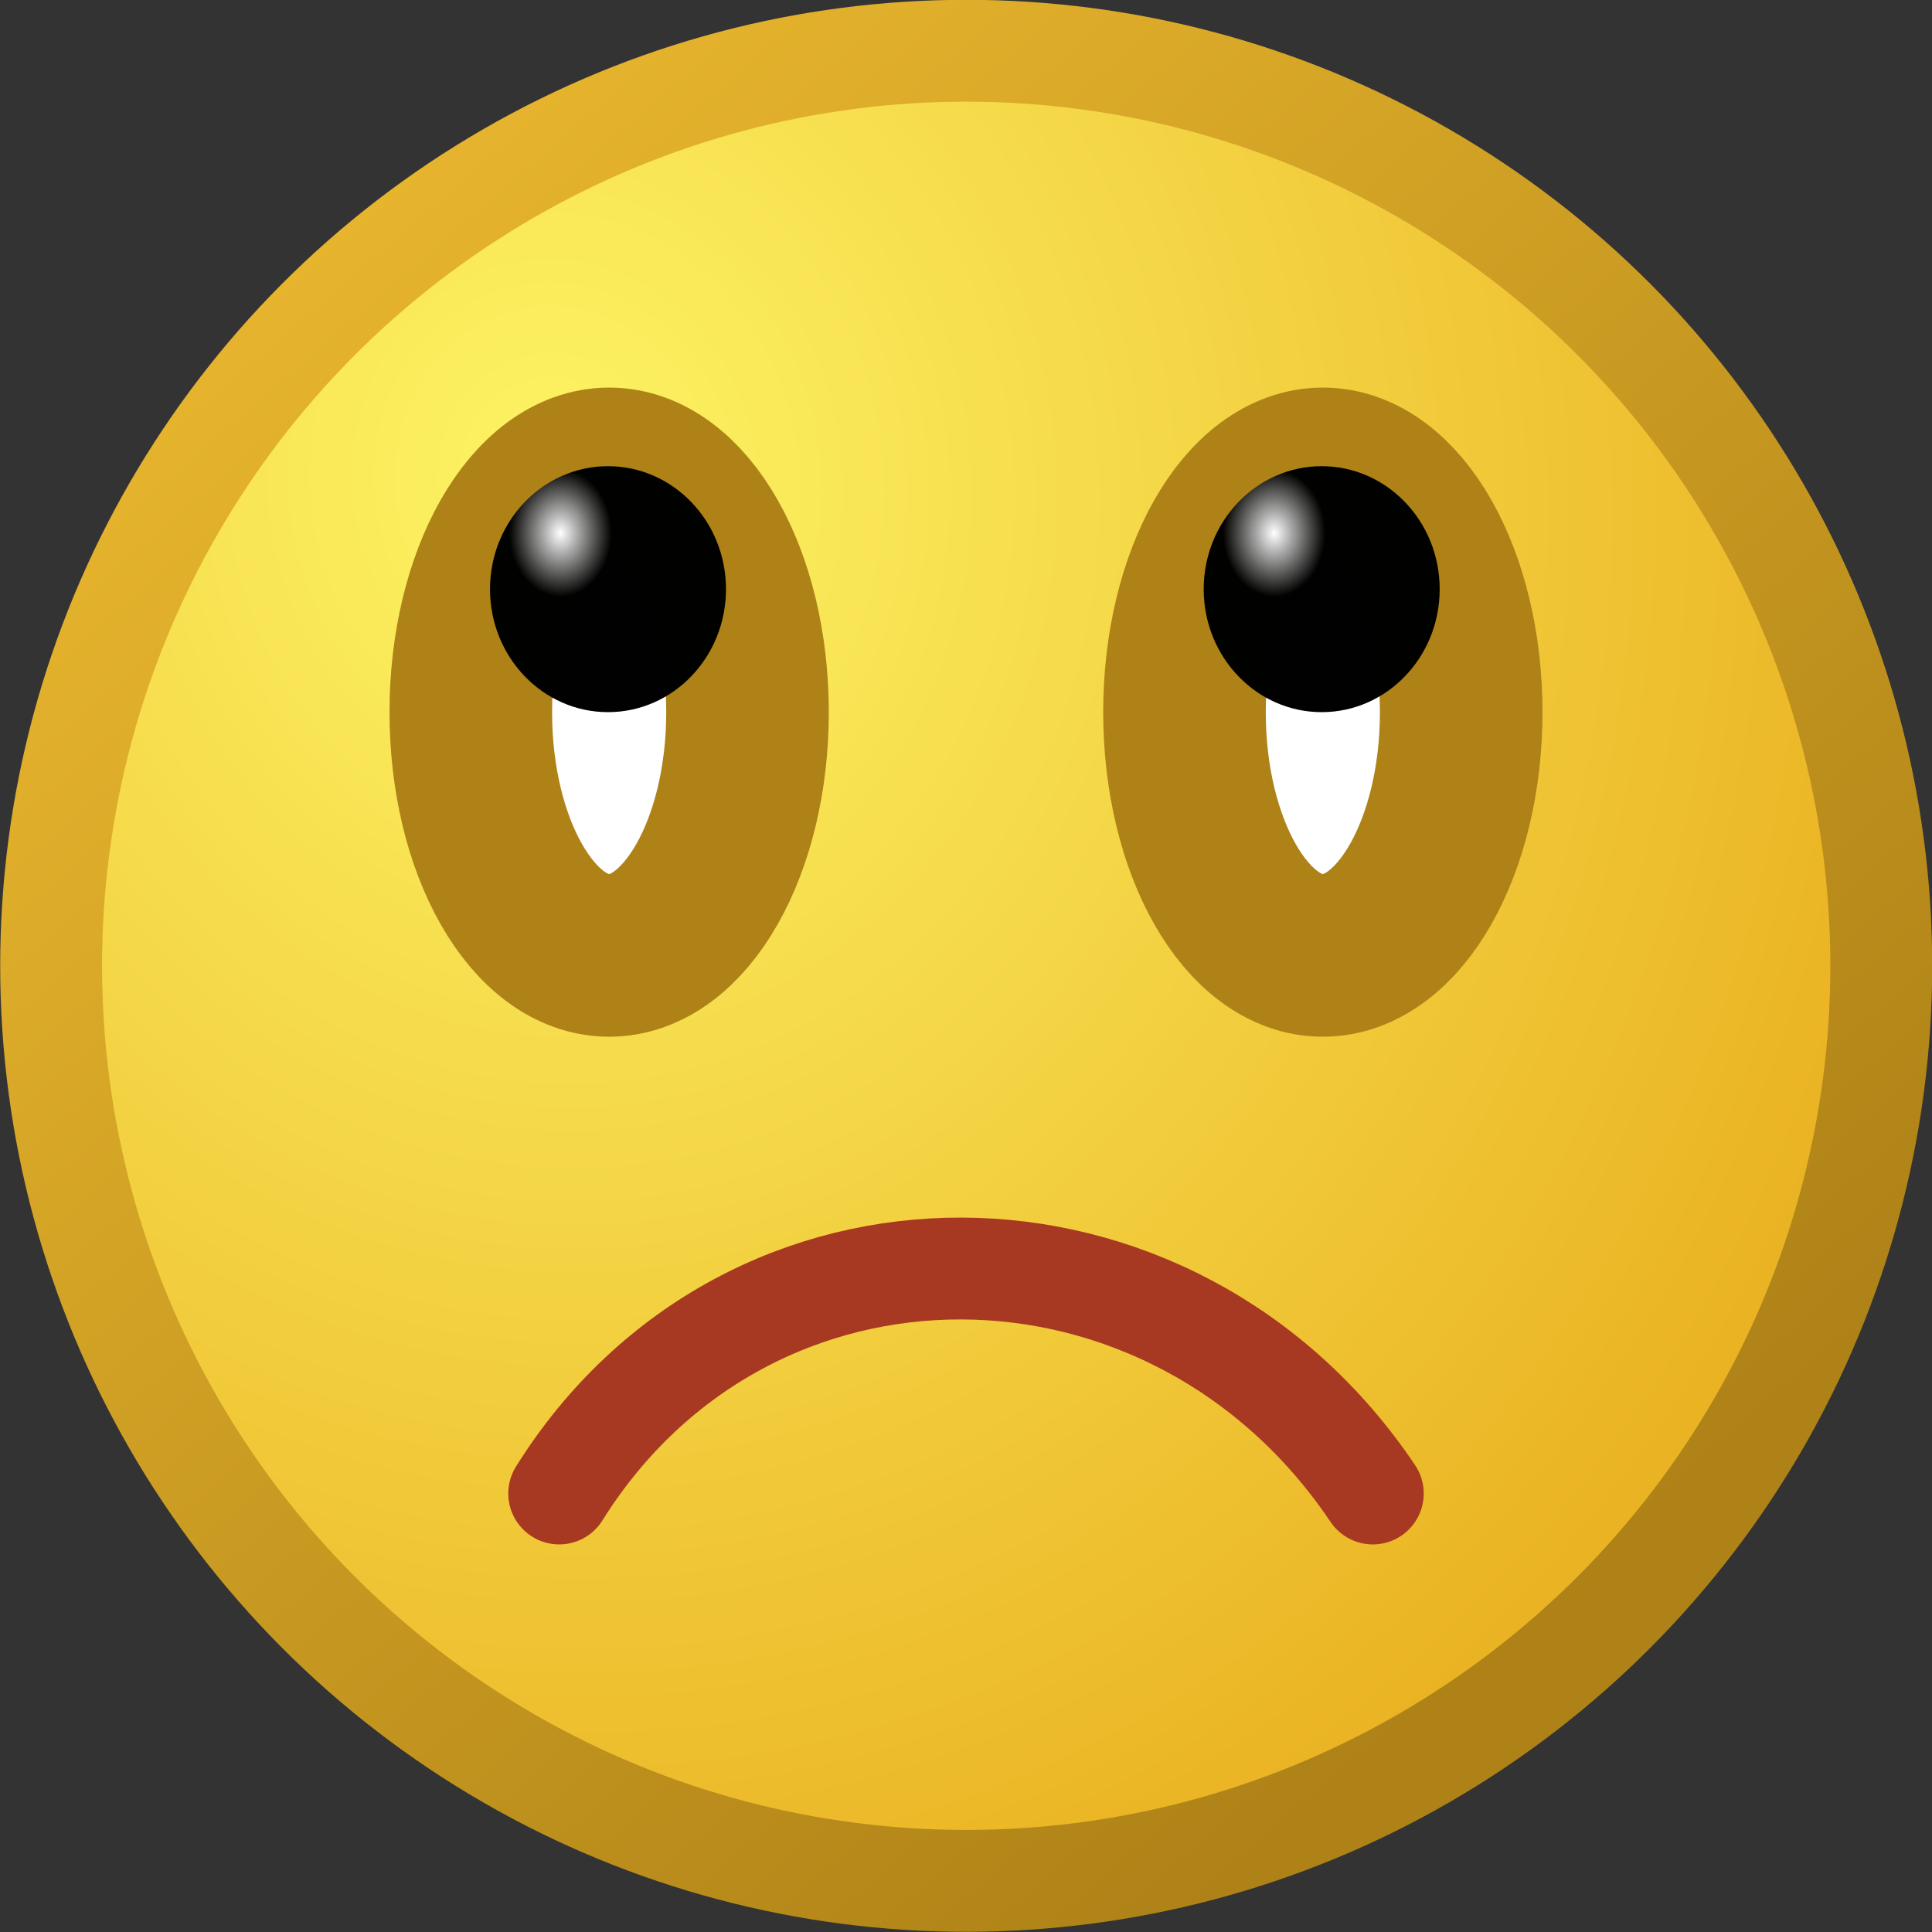
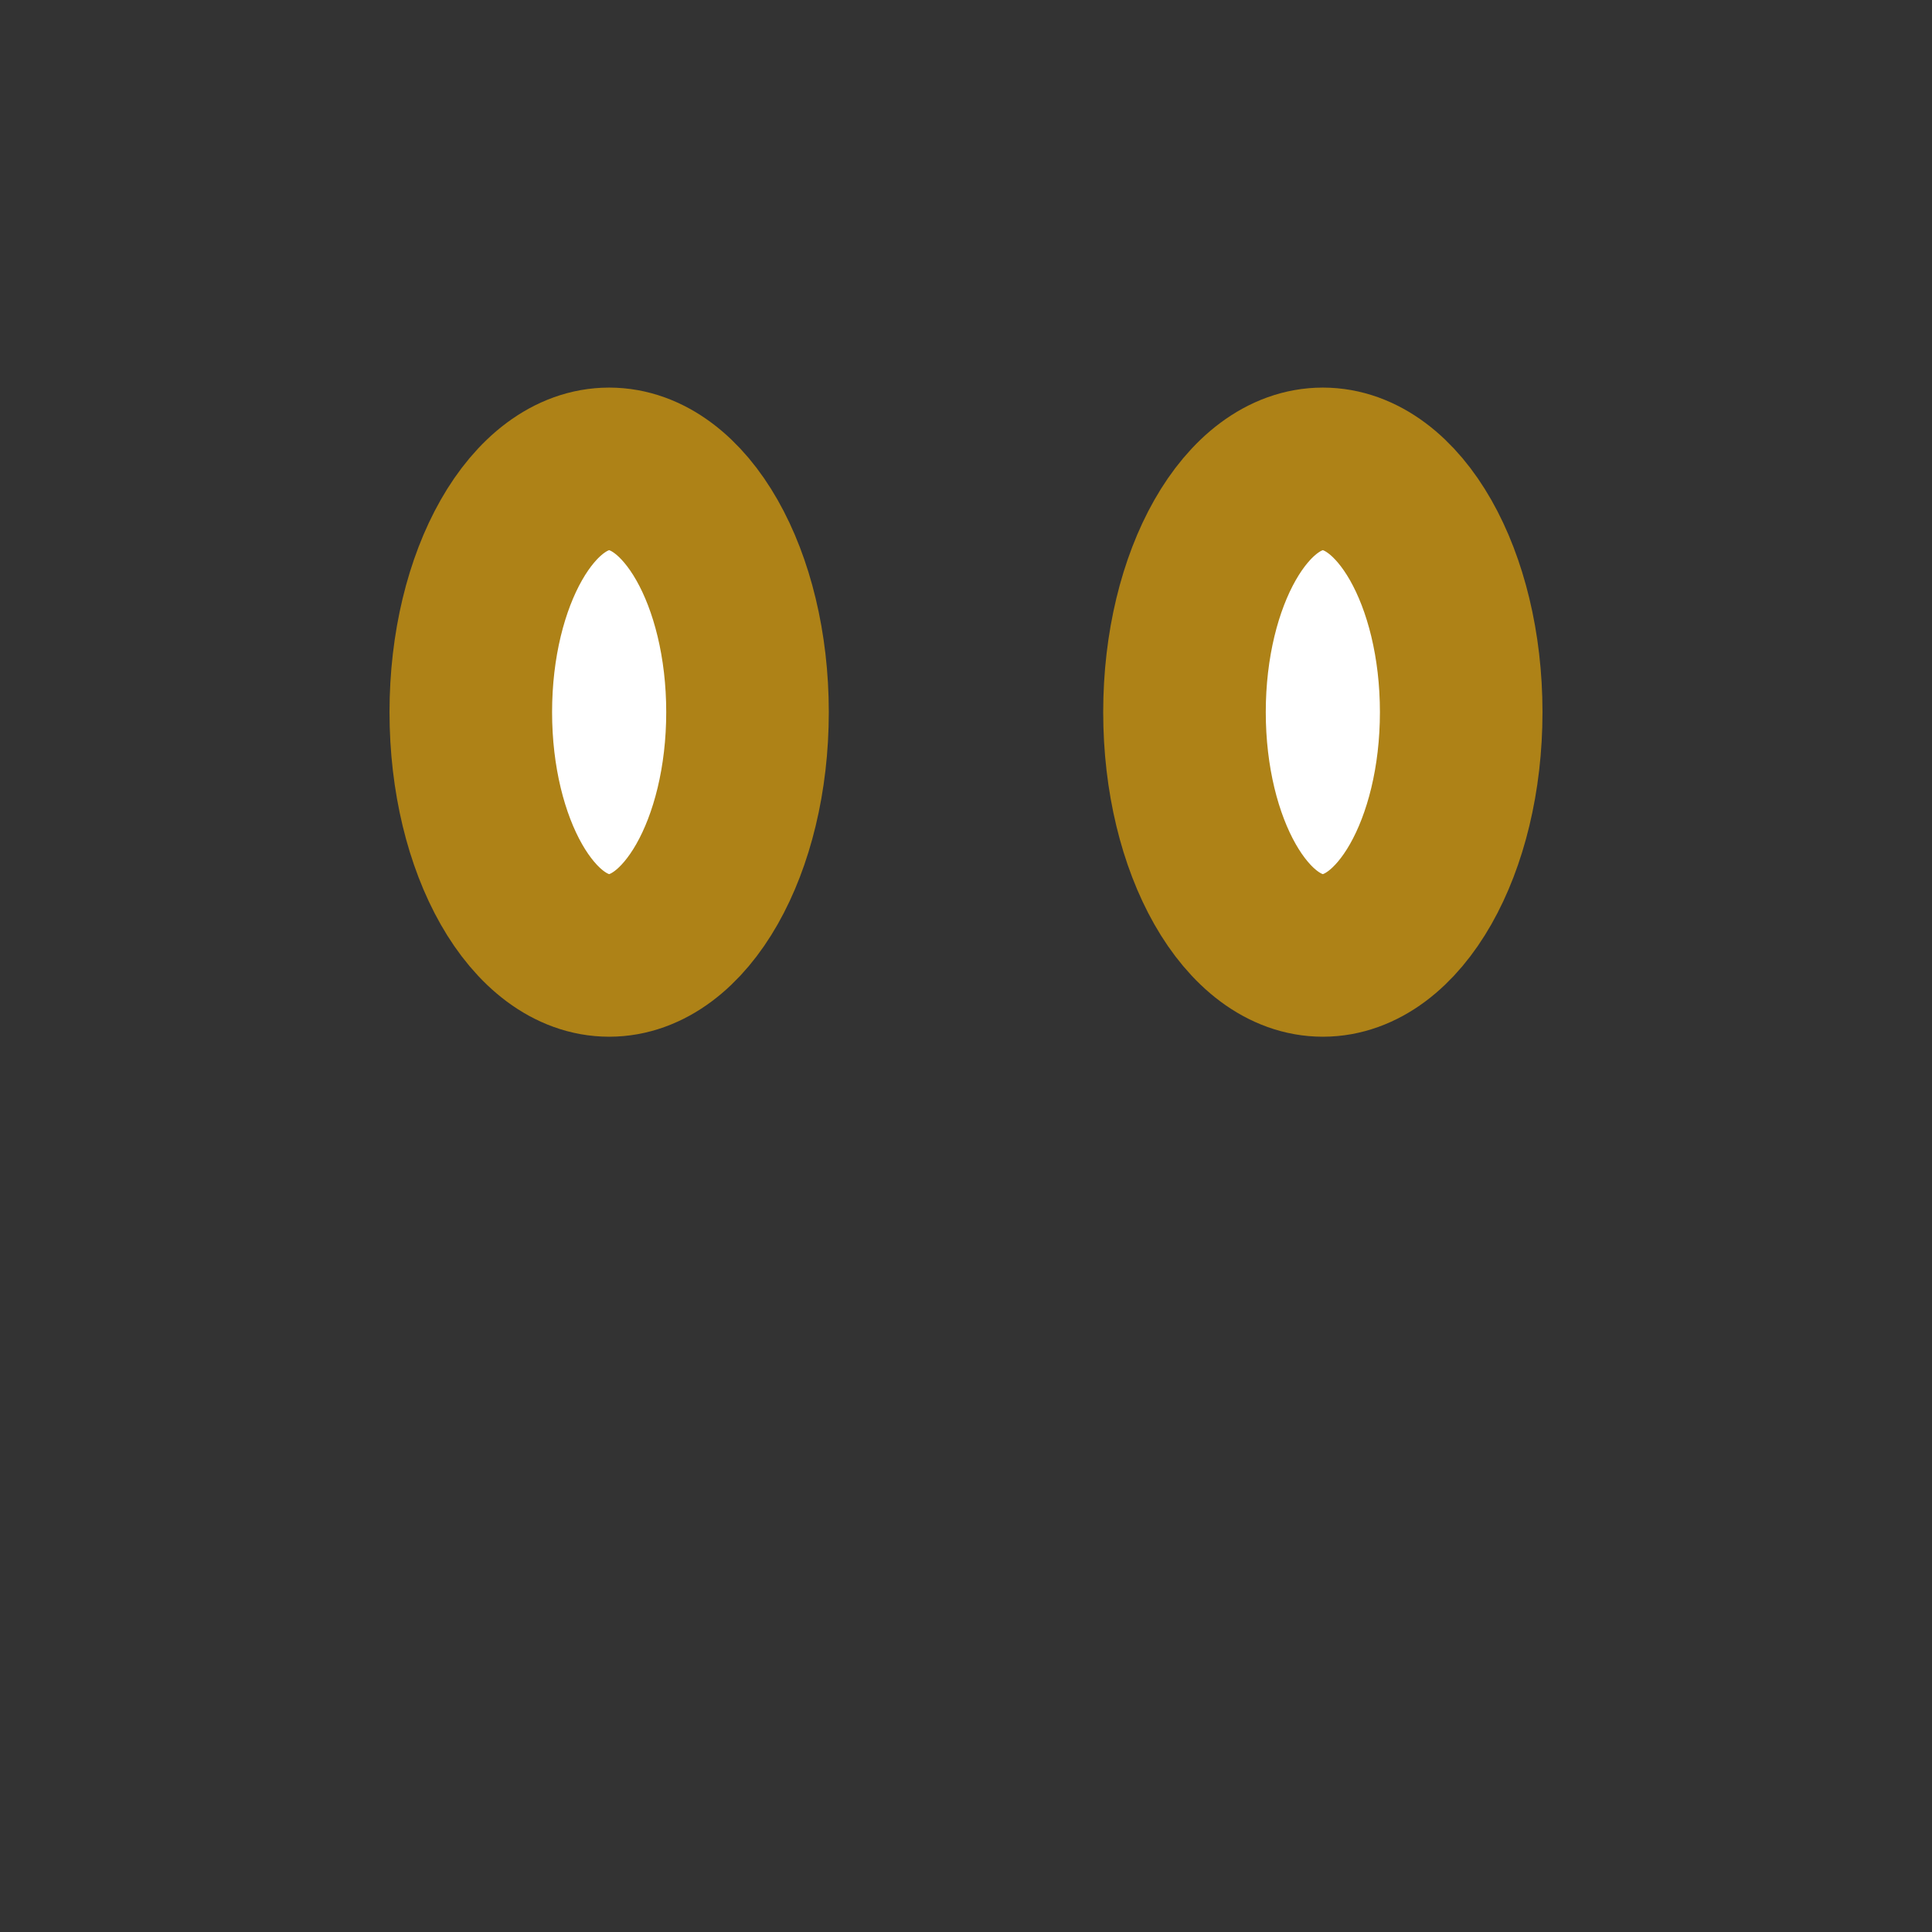
<svg xmlns="http://www.w3.org/2000/svg" xmlns:ns1="http://www.inkscape.org/namespaces/inkscape" xmlns:ns2="http://sodipodi.sourceforge.net/DTD/sodipodi-0.dtd" xmlns:xlink="http://www.w3.org/1999/xlink" width="19" height="19" viewBox="0 0 5.027 5.027" version="1.1" id="svg4416" ns1:version="0.92.4 (5da689c313, 2019-01-14)" ns2:docname="sad.svg">
  <rect x="0" y="0" width="5.027" height="5.027" fill="#333333" stroke="none" />
  <defs id="defs4410">
    <radialGradient ns1:collect="always" xlink:href="#linearGradient4540-3" id="radialGradient4542" cx="46.342" cy="562.149" fx="46.342" fy="562.149" r="64" gradientUnits="userSpaceOnUse" gradientTransform="matrix(0.007,0.062,-0.056,0.006,32.6,286.983)" />
    <linearGradient ns1:collect="always" id="linearGradient4540-3">
      <stop style="stop-color:#fdf464;stop-opacity:1" offset="0" id="stop4536" />
      <stop style="stop-color:#eab323;stop-opacity:1" offset="1" id="stop4538" />
    </linearGradient>
    <linearGradient ns1:collect="always" xlink:href="#linearGradient4548" id="linearGradient4550" x1="26.163" y1="534.686" x2="111.029" y2="632.62" gradientUnits="userSpaceOnUse" gradientTransform="matrix(0.037,0,0,0.037,0.132,272.58)" />
    <linearGradient ns1:collect="always" id="linearGradient4548">
      <stop style="stop-color:#e6b42d;stop-opacity:1" offset="0" id="stop4544" />
      <stop style="stop-color:#ae8217;stop-opacity:1" offset="1" id="stop4546" />
    </linearGradient>
    <radialGradient ns1:collect="always" xlink:href="#linearGradient4886" id="radialGradient4905" gradientUnits="userSpaceOnUse" gradientTransform="matrix(0.115,0,0,0.143,0.829,202.038)" cx="5.473" cy="638.62" fx="5.473" fy="638.62" r="1.16" />
    <linearGradient ns1:collect="always" id="linearGradient4886">
      <stop style="stop-color:#ffffff;stop-opacity:1" offset="0" id="stop4882" />
      <stop style="stop-color:#000000;stop-opacity:0.995" offset="1" id="stop4884" />
    </linearGradient>
    <radialGradient ns1:collect="always" xlink:href="#linearGradient4886" id="radialGradient4905-6" gradientUnits="userSpaceOnUse" gradientTransform="matrix(0.115,0,0,0.143,2.686,202.038)" cx="5.473" cy="638.62" fx="5.473" fy="638.62" r="1.16" />
  </defs>
  <ns2:namedview id="base" pagecolor="#ffffff" bordercolor="#666666" borderopacity="1.0" ns1:pageopacity="0.0" ns1:pageshadow="2" ns1:zoom="1" ns1:cx="-308.58133" ns1:cy="-104.85709" ns1:document-units="mm" ns1:current-layer="layer1" showgrid="false" units="px" ns1:window-width="1920" ns1:window-height="1020" ns1:window-x="0" ns1:window-y="0" ns1:window-maximized="1" />
  <g ns1:label="Layer 1" ns1:groupmode="layer" id="layer1" transform="translate(0,-291.973)" style="display:inline">
-     <circle id="path3721" cx="2.514" cy="294.486" style="display:inline;fill:url(#radialGradient4542);fill-opacity:1;stroke:url(#linearGradient4550);stroke-width:0.265;stroke-miterlimit:4;stroke-dasharray:none" r="2.381" />
-     <path style="fill:none;stroke:#a73922;stroke-width:0.265;stroke-linecap:round;stroke-linejoin:miter;stroke-miterlimit:4;stroke-dasharray:none;stroke-opacity:1" d="m 1.455,295.859 c 0.492,-0.786 1.596,-0.775 2.117,5e-5" id="path5015" ns1:connector-curvature="0" ns2:nodetypes="cc" />
    <ellipse style="display:inline;fill:#ffffff;fill-opacity:1;stroke:#ae8217;stroke-width:0.423;stroke-linecap:round;stroke-linejoin:round;stroke-miterlimit:4;stroke-dasharray:none;stroke-opacity:1;paint-order:stroke fill markers" id="ellipse4878" cx="1.585" cy="-293.826" rx="0.36" ry="0.633" transform="scale(1,-1)" />
    <ellipse ry="0.633" rx="0.36" cy="-293.826" cx="3.442" id="ellipse5047" style="display:inline;fill:#ffffff;fill-opacity:1;stroke:#ae8217;stroke-width:0.423;stroke-linecap:round;stroke-linejoin:round;stroke-miterlimit:4;stroke-dasharray:none;stroke-opacity:1;paint-order:stroke fill markers" transform="scale(1,-1)" />
-     <ellipse ry="0.32" rx="0.307" cy="293.506" cx="1.582" id="ellipse4903-3" style="display:inline;fill:url(#radialGradient4905);fill-opacity:1;stroke:none;stroke-width:0;stroke-linecap:round;stroke-linejoin:round;stroke-miterlimit:4;stroke-dasharray:none;stroke-opacity:1;paint-order:stroke fill markers" />
-     <ellipse ry="0.32" rx="0.307" cy="293.506" cx="3.439" id="ellipse4903-3-3" style="display:inline;fill:url(#radialGradient4905-6);fill-opacity:1;stroke:none;stroke-width:0;stroke-linecap:round;stroke-linejoin:round;stroke-miterlimit:4;stroke-dasharray:none;stroke-opacity:1;paint-order:stroke fill markers" />
  </g>
</svg>